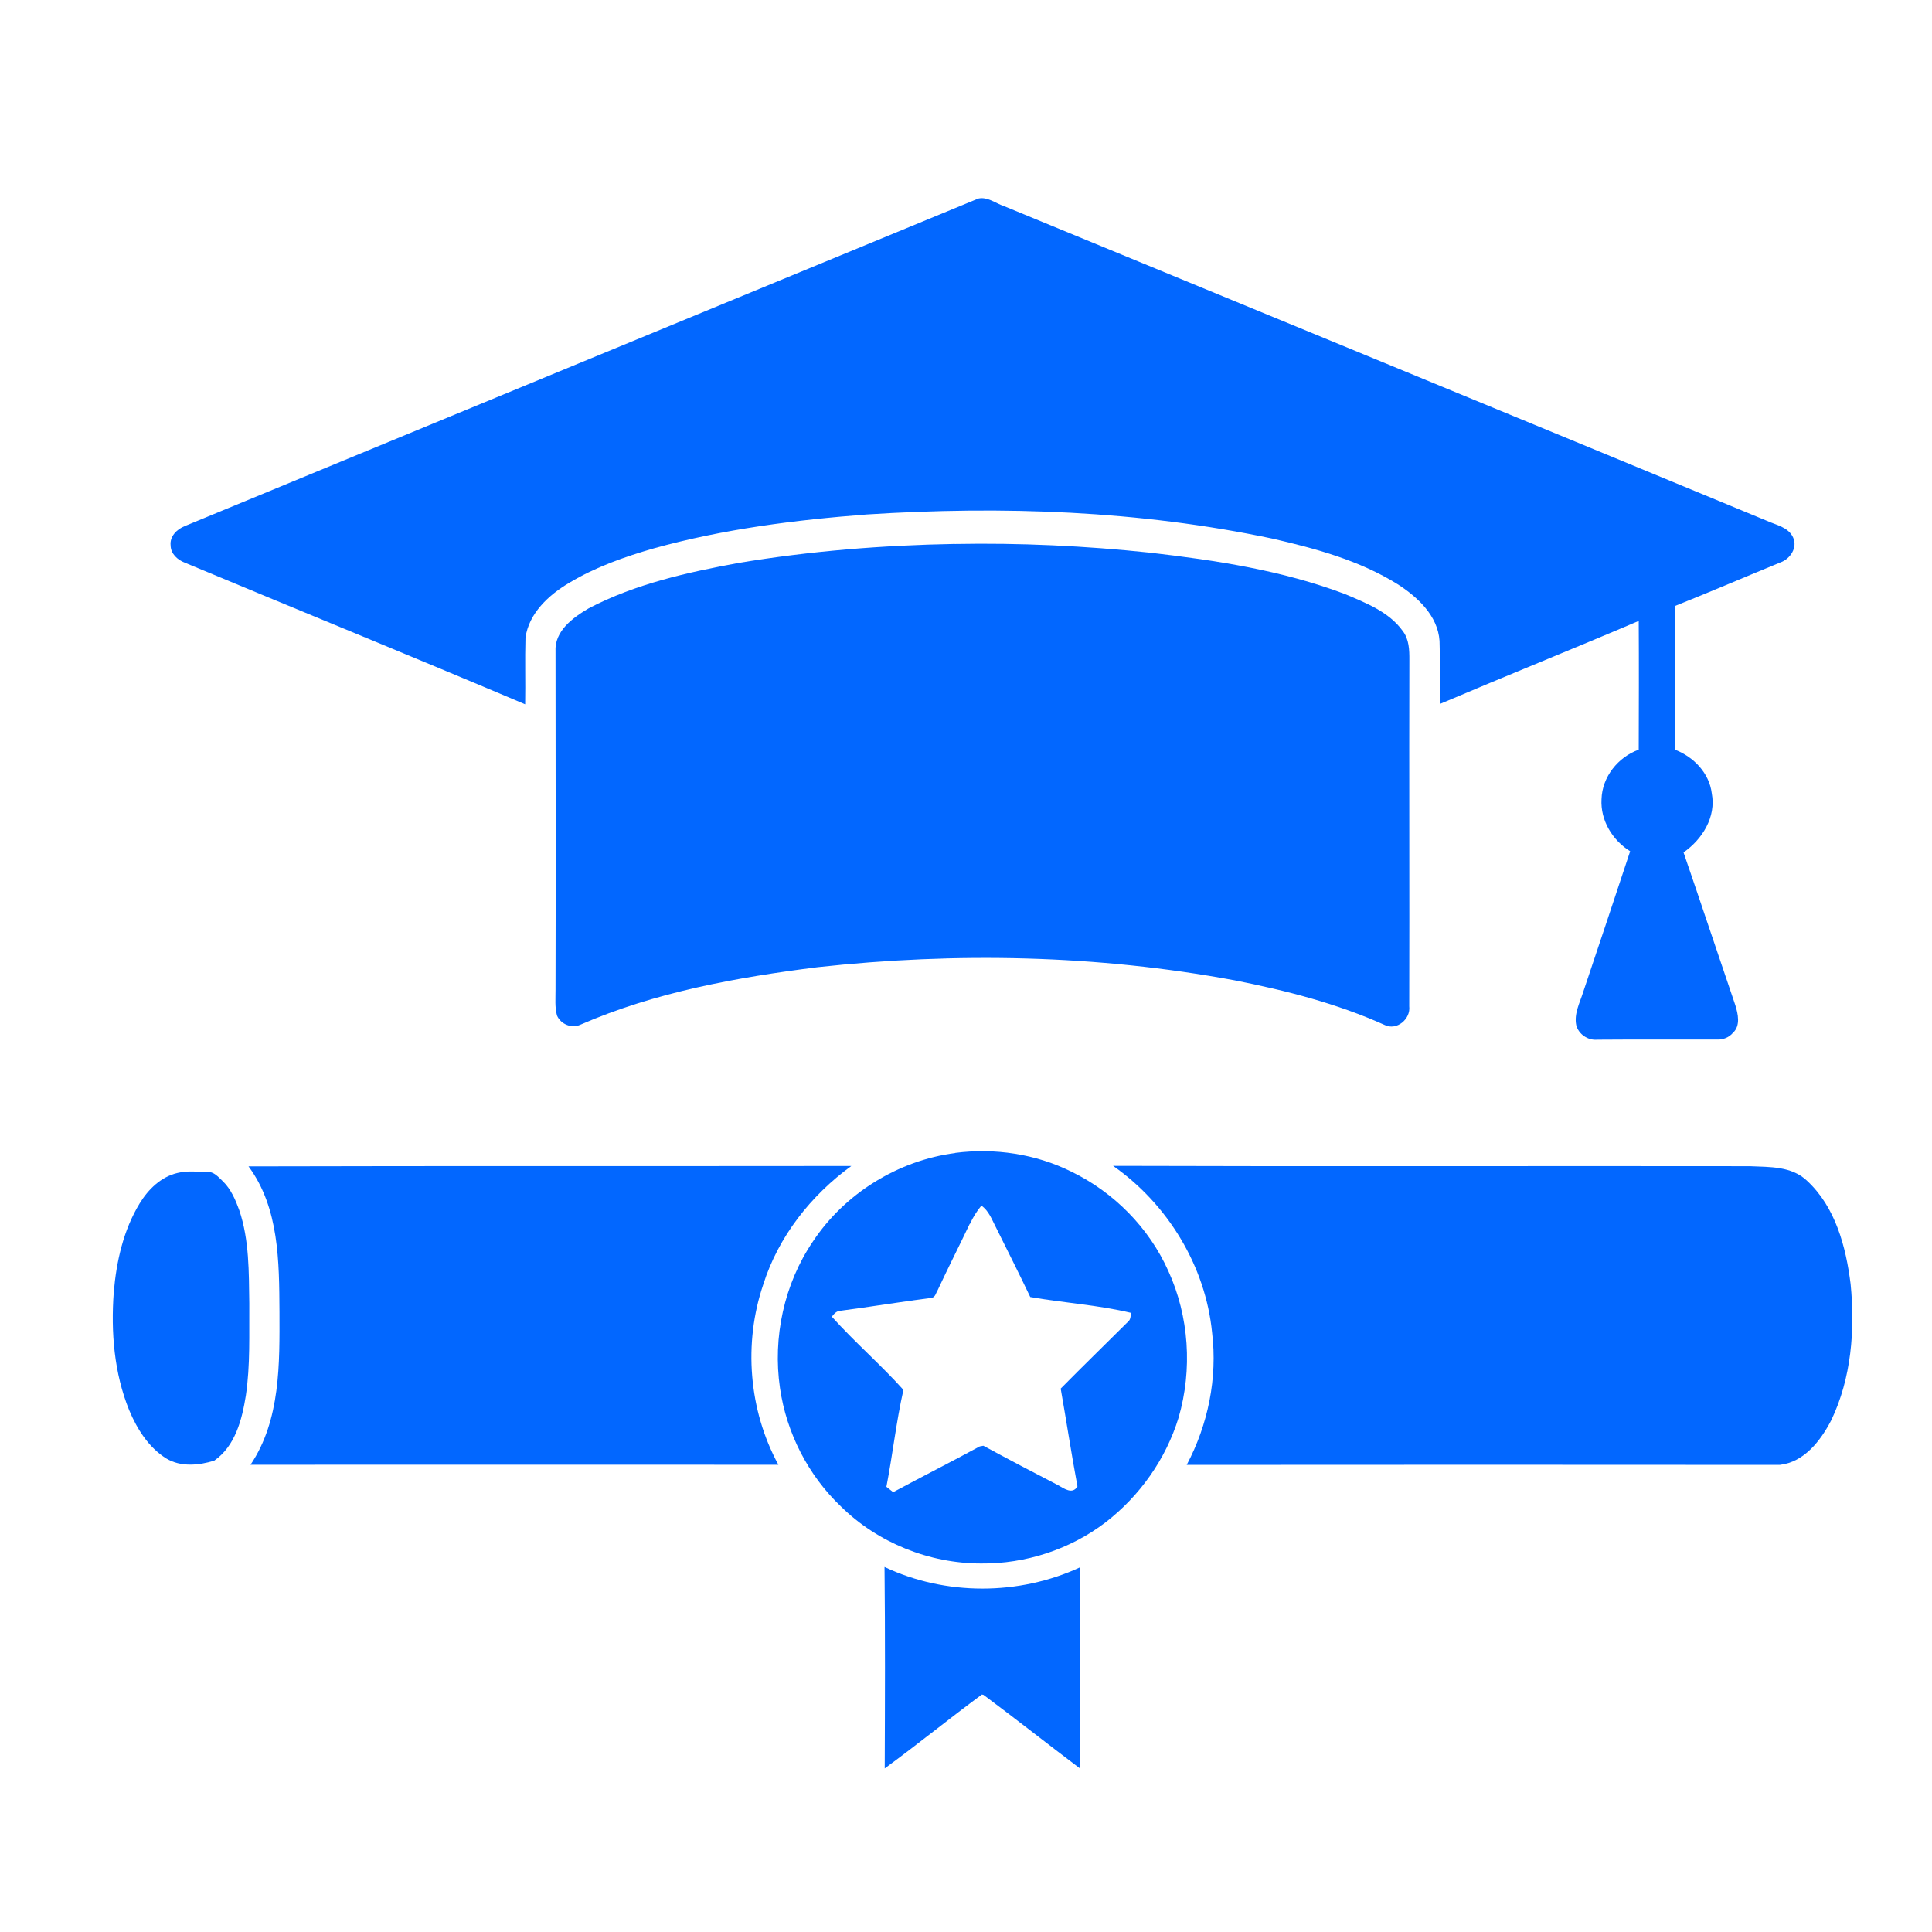
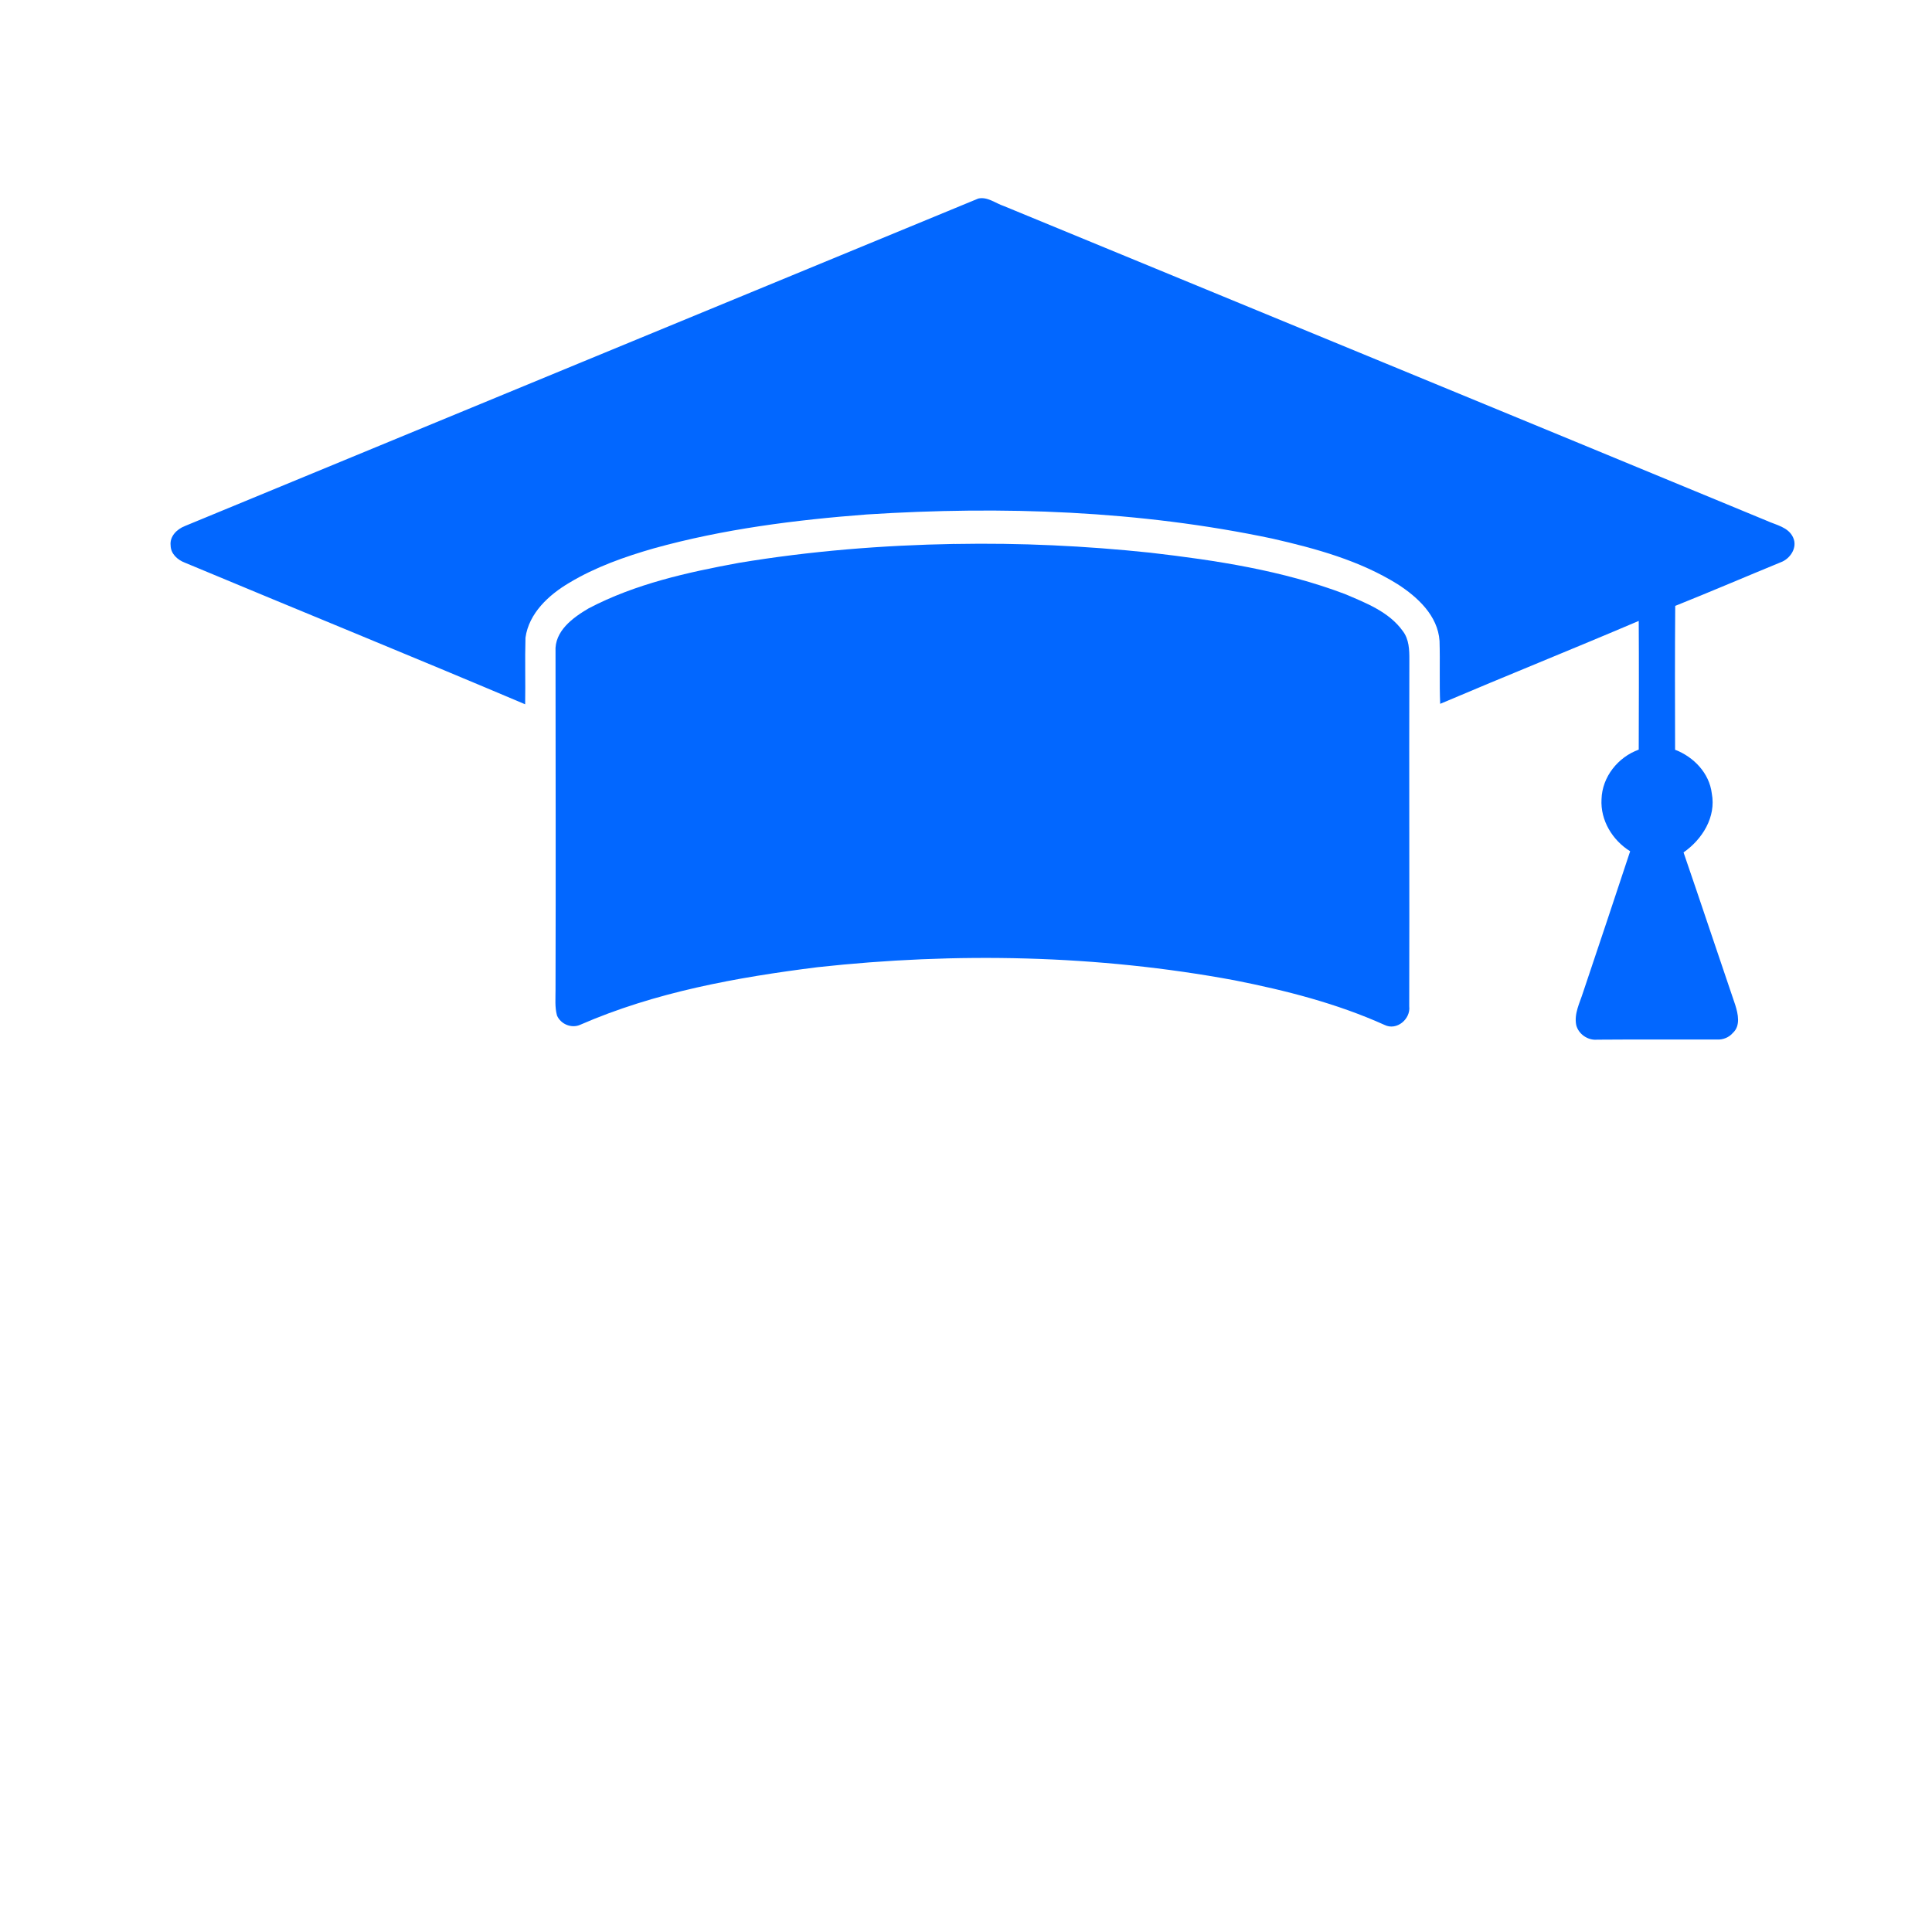
<svg xmlns="http://www.w3.org/2000/svg" id="Layer_2" data-name="Layer 2" viewBox="0 0 299.61 299.61">
  <defs>
    <style>
      .cls-1 {
        fill: #fff;
      }

      .cls-2 {
        fill: #0267ff;
      }
    </style>
  </defs>
  <g id="Layer_1-2" data-name="Layer 1">
    <g>
      <rect class="cls-1" width="299.61" height="299.61" />
      <g id="_000000ff" data-name="#000000ff">
        <path class="cls-2" d="M28.64,81.59c41.01-16.96,82.05-33.86,123.07-50.8,1.43-.32,2.68.74,3.98,1.17,39.43,16.26,78.87,32.48,118.28,48.79,1.45.67,3.37.98,4.1,2.6.73,1.56-.45,3.33-1.95,3.86-5.45,2.24-10.86,4.56-16.33,6.75-.06,7.44-.04,14.87-.02,22.31,2.88,1.1,5.31,3.62,5.69,6.77.7,3.66-1.47,7.12-4.38,9.15,2.71,7.88,5.33,15.78,8.02,23.66.43,1.37.85,3.21-.36,4.32-.6.71-1.52,1.08-2.44,1.04-6.21.01-12.41-.03-18.61.02-1.44.14-2.89-.85-3.25-2.25-.36-1.79.55-3.46,1.07-5.12,2.46-7.28,4.87-14.56,7.29-21.85-2.74-1.7-4.63-4.79-4.44-8.07.1-3.47,2.55-6.52,5.77-7.69.02-6.65.04-13.3,0-19.96-10.23,4.36-20.56,8.51-30.79,12.86-.14-3.25,0-6.51-.1-9.76-.26-3.91-3.41-6.81-6.51-8.8-5.89-3.67-12.69-5.53-19.39-7.06-20.63-4.36-41.9-5.09-62.91-3.75-11.11.85-22.24,2.26-33.01,5.25-4.56,1.31-9.09,2.91-13.16,5.36-3.15,1.86-6.24,4.7-6.77,8.5-.1,3.44.01,6.89-.05,10.33-17.55-7.44-35.21-14.62-52.79-21.97-1.12-.43-2.17-1.37-2.19-2.65-.17-1.41.97-2.54,2.19-3.01Z" />
        <path class="cls-2" d="M148.08,84.36c10.11-.19,20.24.29,30.3,1.35,10.21,1.18,20.5,2.75,30.16,6.4,3.27,1.39,6.86,2.76,9,5.75.98,1.27,1.03,2.94,1.02,4.48-.05,17.9.03,35.8-.02,53.71.24,1.98-1.93,3.82-3.81,2.9-7.41-3.34-15.34-5.36-23.29-6.93-21.28-3.95-43.16-4.38-64.65-2.03-12.56,1.58-25.2,3.86-36.86,8.95-1.34.57-2.98-.13-3.55-1.45-.36-1.31-.22-2.67-.23-4.01.05-17.47.01-34.94,0-52.42-.19-3.2,2.69-5.28,5.14-6.72,7.24-3.8,15.31-5.58,23.28-7.05,11.07-1.84,22.28-2.74,33.5-2.94Z" />
-         <path class="cls-2" d="M148.14,178.79c6.12-.79,12.49.16,18.03,2.92,6.57,3.19,12.01,8.69,15,15.37,3.24,7.07,3.77,15.32,1.6,22.77-1.97,6.43-6.04,12.17-11.36,16.26-5.48,4.17-12.38,6.42-19.26,6.35-8.03,0-16.04-3.21-21.76-8.86-5.07-4.83-8.43-11.4-9.43-18.33-1.15-7.87.64-16.16,5.11-22.75,4.94-7.45,13.21-12.56,22.07-13.71M150.38,189.8c-1.64,3.44-3.36,6.83-4.97,10.28-.26.41-.35,1.06-.9,1.18-4.73.61-9.45,1.39-14.18,2.01-.6.02-1,.48-1.33.92,3.53,3.94,7.57,7.41,11.1,11.35-1.12,4.96-1.67,10.04-2.64,15.03.35.27.69.55,1.05.83,4.46-2.4,8.98-4.68,13.43-7.1.14-.03.42-.08.56-.1,3.82,2.08,7.69,4.1,11.55,6.1.95.52,2.25,1.53,3.04.21-.94-5.04-1.71-10.12-2.6-15.17,3.45-3.5,6.98-6.92,10.46-10.39.41-.33.36-.89.47-1.35-5.14-1.23-10.45-1.55-15.65-2.46-1.75-3.67-3.58-7.3-5.39-10.94-.6-1.16-1.07-2.46-2.19-3.23-.72.86-1.31,1.82-1.78,2.84Z" />
-         <path class="cls-2" d="M38.54,180.88c31.16-.08,62.32-.02,93.48-.06-6.26,4.55-11.3,10.94-13.65,18.36-3.1,9.11-2.27,19.51,2.34,27.97-27.29-.02-54.57,0-81.86,0,4.68-6.95,4.51-15.73,4.49-23.77-.05-7.66-.03-16.07-4.8-22.5Z" />
-         <path class="cls-2" d="M172.62,180.8c32.91.11,65.82,0,98.73.05,3.06.14,6.51-.03,8.89,2.27,4.41,4.08,6.03,10.25,6.75,16.01.7,7.12.12,14.61-3.01,21.13-1.63,3.15-4.2,6.49-7.97,6.91-30.66-.03-61.32-.02-91.98,0,3.31-6.24,4.79-13.47,3.94-20.49-1.01-10.33-6.88-19.94-15.34-25.87Z" />
-         <path class="cls-2" d="M27.53,181.9c1.5-.37,3.07-.19,4.6-.15,1.05-.09,1.73.79,2.42,1.43,1.27,1.23,1.97,2.89,2.56,4.51,1.56,4.63,1.48,9.58,1.55,14.41-.04,4.77.17,9.57-.53,14.3-.59,3.71-1.63,7.84-4.9,10.11-2.38.75-5.22,1.02-7.45-.34-2.74-1.71-4.53-4.57-5.75-7.49-2.34-5.76-2.84-12.11-2.39-18.26.41-4.79,1.49-9.66,4.02-13.8,1.33-2.18,3.31-4.13,5.87-4.72Z" />
-         <path class="cls-2" d="M137.17,243c9.45,4.47,20.85,4.45,30.33.05-.04,10.4-.05,20.81,0,31.21-5.02-3.78-9.95-7.68-14.99-11.43l-.24-.05c-5.08,3.75-9.98,7.74-15.07,11.46.04-10.41.08-20.83-.03-31.24Z" />
+         <path class="cls-2" d="M38.54,180.88Z" />
      </g>
    </g>
  </g>
</svg>